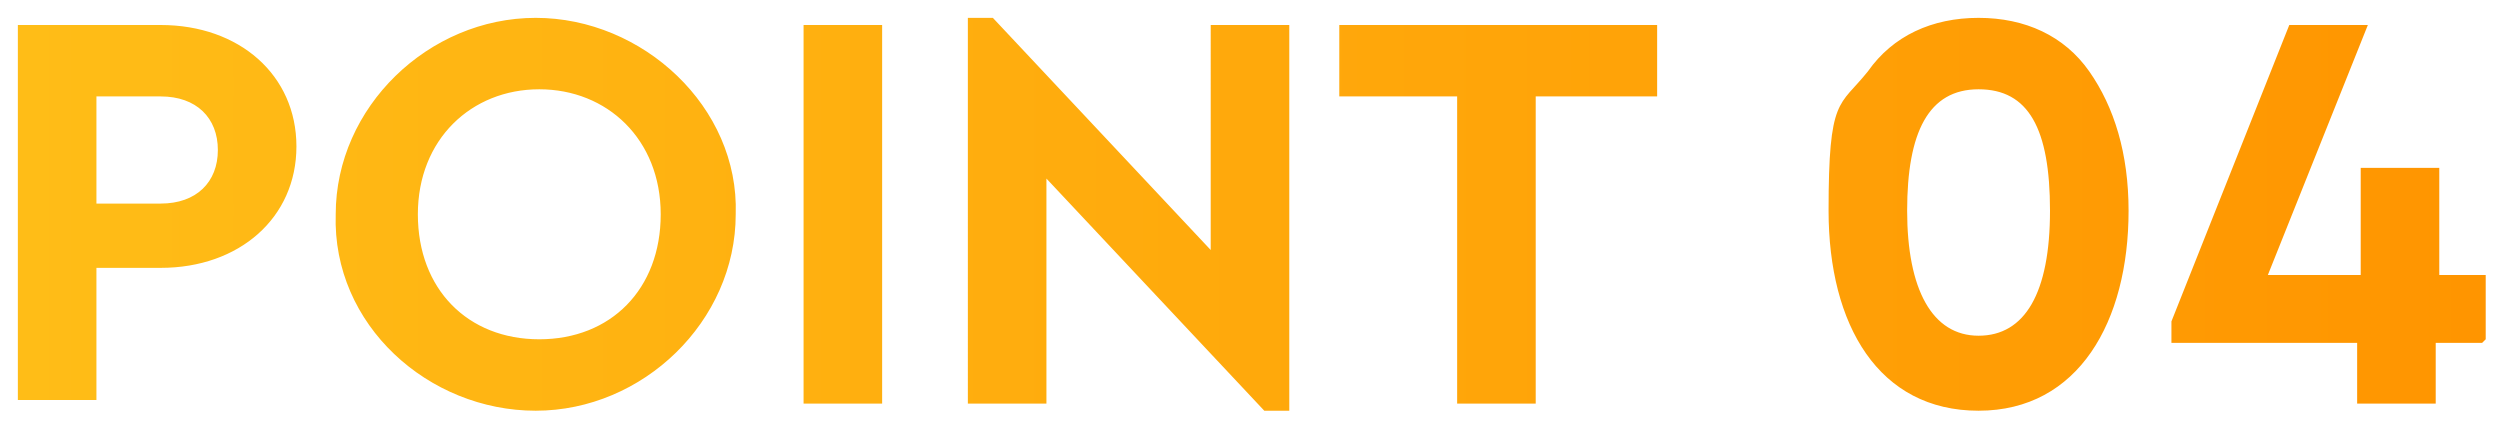
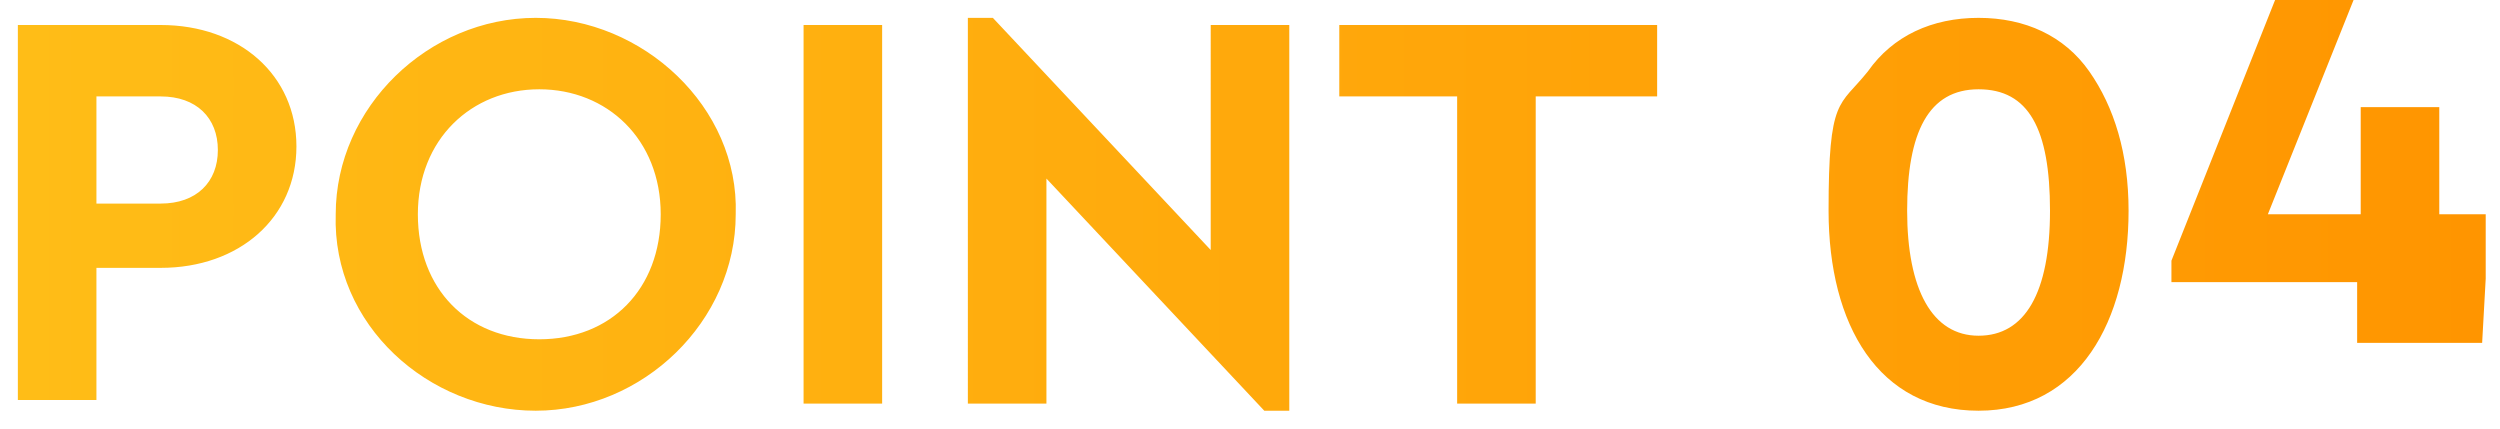
<svg xmlns="http://www.w3.org/2000/svg" id="_レイヤー_1" version="1.1" viewBox="0 0 70 12">
  <defs>
    <style>
      .st0 {
        fill: url(#_名称未設定グラデーション_6);
      }
    </style>
    <linearGradient id="_名称未設定グラデーション_6" data-name="名称未設定グラデーション 6" x1=".5" y1="8" x2="69.5" y2="8" gradientTransform="translate(0 14) scale(1 -1)" gradientUnits="userSpaceOnUse">
      <stop offset="0" stop-color="#ffbd17" />
      <stop offset="1" stop-color="#ff9500" />
    </linearGradient>
  </defs>
-   <path class="st0" d="M.5.7h4c2.2,0,3.8,1.4,3.8,3.4s-1.6,3.4-3.8,3.4h-1.8v3.7H.5V.7ZM4.5,5.7c1,0,1.6-.6,1.6-1.5s-.6-1.5-1.6-1.5h-1.8v3h1.8ZM15,.5c3,0,5.7,2.5,5.6,5.5,0,3-2.6,5.5-5.6,5.5-3,0-5.7-2.4-5.6-5.5,0-3,2.6-5.5,5.6-5.5ZM15.1,2.5c-1.9,0-3.4,1.4-3.4,3.5s1.4,3.5,3.4,3.5,3.4-1.4,3.4-3.5-1.5-3.5-3.4-3.5ZM22.5.7h2.2v10.6h-2.2V.7ZM36.1.7v10.8h-.7l-6.1-6.5v6.3h-2.2V.5h.7l6.1,6.5V.7h2.2ZM40.9,2.7h-3.4V.7h8.9v2h-3.4v8.6h-2.2V2.7ZM52.3,2c.7-1,1.8-1.5,3.1-1.5s2.4.5,3.1,1.5c.7,1,1.1,2.3,1.1,3.9,0,3.1-1.4,5.6-4.2,5.6s-4.2-2.4-4.2-5.6.3-2.9,1.1-3.9ZM55.4,2.5c-1.4,0-2,1.2-2,3.4s.7,3.5,2,3.5,2-1.2,2-3.5-.6-3.4-2-3.4ZM69.5,9.6h-1.3v1.7h-2.2v-1.7h-5.2v-.6l3.3-8.3h2.2l-2.8,7h2.6v-3h2.2v3h1.3s0,1.8,0,1.8Z" />
+   <path class="st0" d="M.5.7h4c2.2,0,3.8,1.4,3.8,3.4s-1.6,3.4-3.8,3.4h-1.8v3.7H.5V.7ZM4.5,5.7c1,0,1.6-.6,1.6-1.5s-.6-1.5-1.6-1.5h-1.8v3h1.8ZM15,.5c3,0,5.7,2.5,5.6,5.5,0,3-2.6,5.5-5.6,5.5-3,0-5.7-2.4-5.6-5.5,0-3,2.6-5.5,5.6-5.5ZM15.1,2.5c-1.9,0-3.4,1.4-3.4,3.5s1.4,3.5,3.4,3.5,3.4-1.4,3.4-3.5-1.5-3.5-3.4-3.5ZM22.5.7h2.2v10.6h-2.2V.7ZM36.1.7v10.8h-.7l-6.1-6.5v6.3h-2.2V.5h.7l6.1,6.5V.7h2.2ZM40.9,2.7h-3.4V.7h8.9v2h-3.4v8.6h-2.2V2.7ZM52.3,2c.7-1,1.8-1.5,3.1-1.5s2.4.5,3.1,1.5c.7,1,1.1,2.3,1.1,3.9,0,3.1-1.4,5.6-4.2,5.6s-4.2-2.4-4.2-5.6.3-2.9,1.1-3.9ZM55.4,2.5c-1.4,0-2,1.2-2,3.4s.7,3.5,2,3.5,2-1.2,2-3.5-.6-3.4-2-3.4ZM69.5,9.6h-1.3h-2.2v-1.7h-5.2v-.6l3.3-8.3h2.2l-2.8,7h2.6v-3h2.2v3h1.3s0,1.8,0,1.8Z" />
</svg>